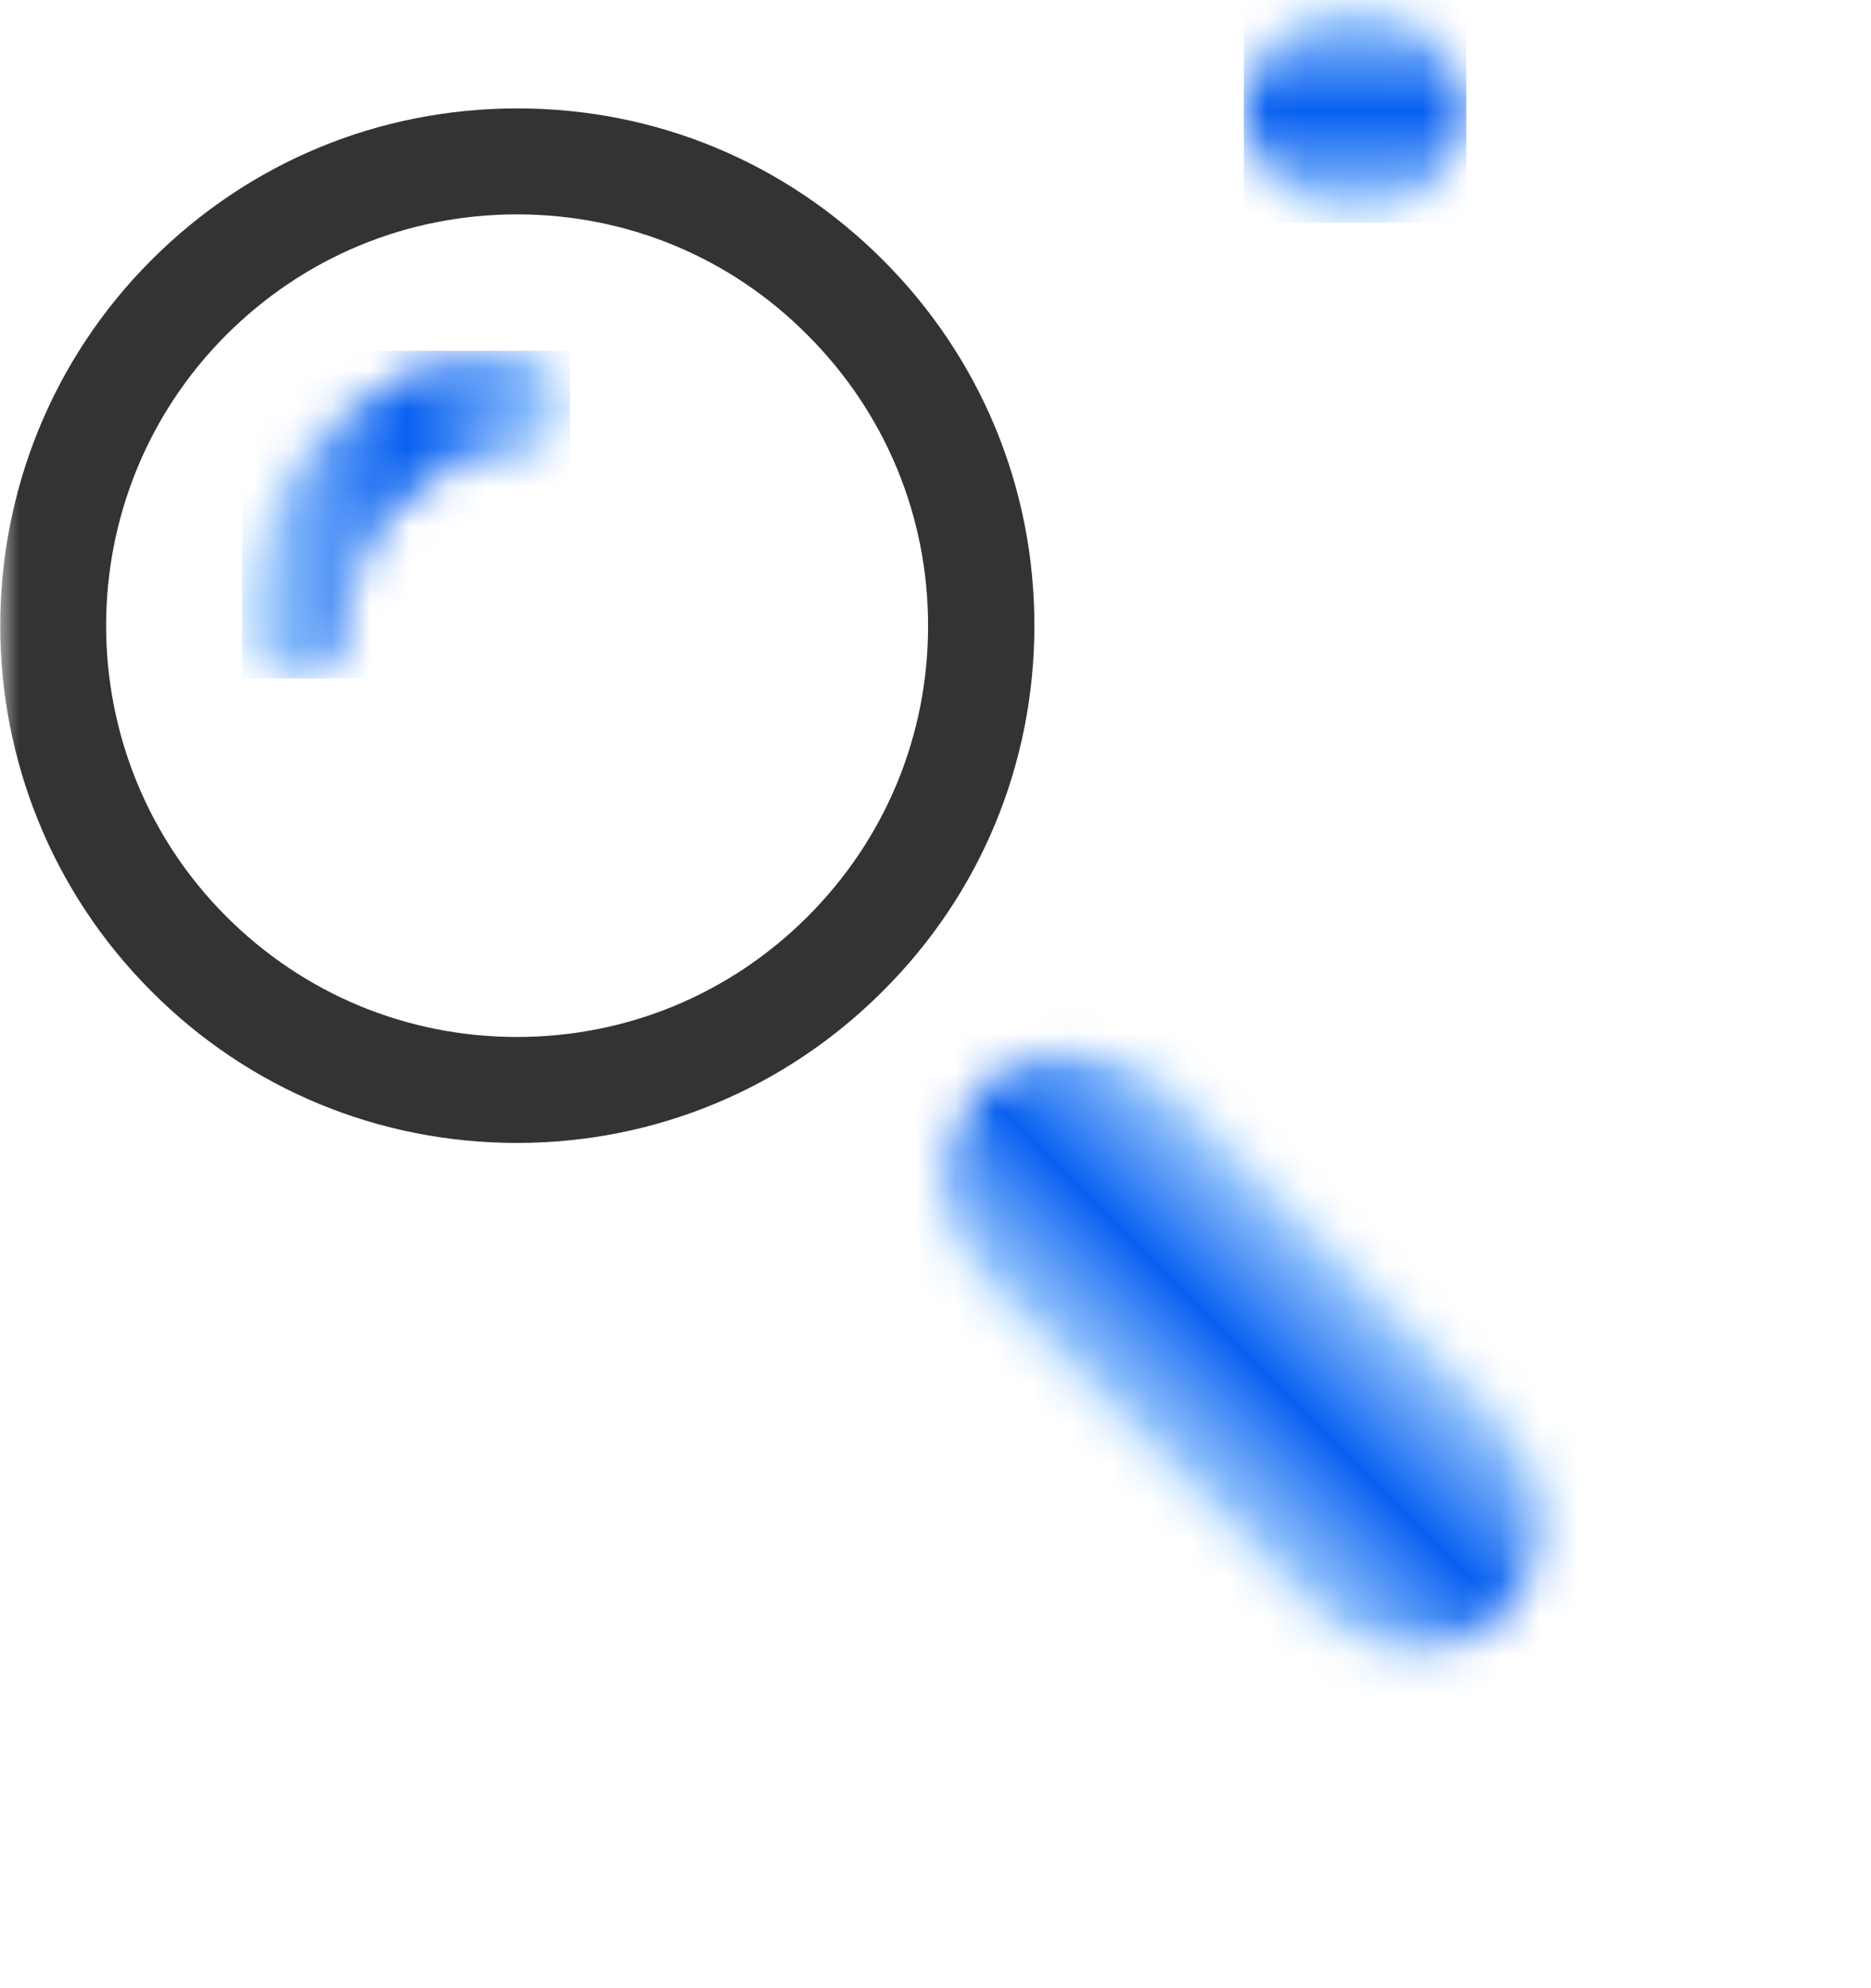
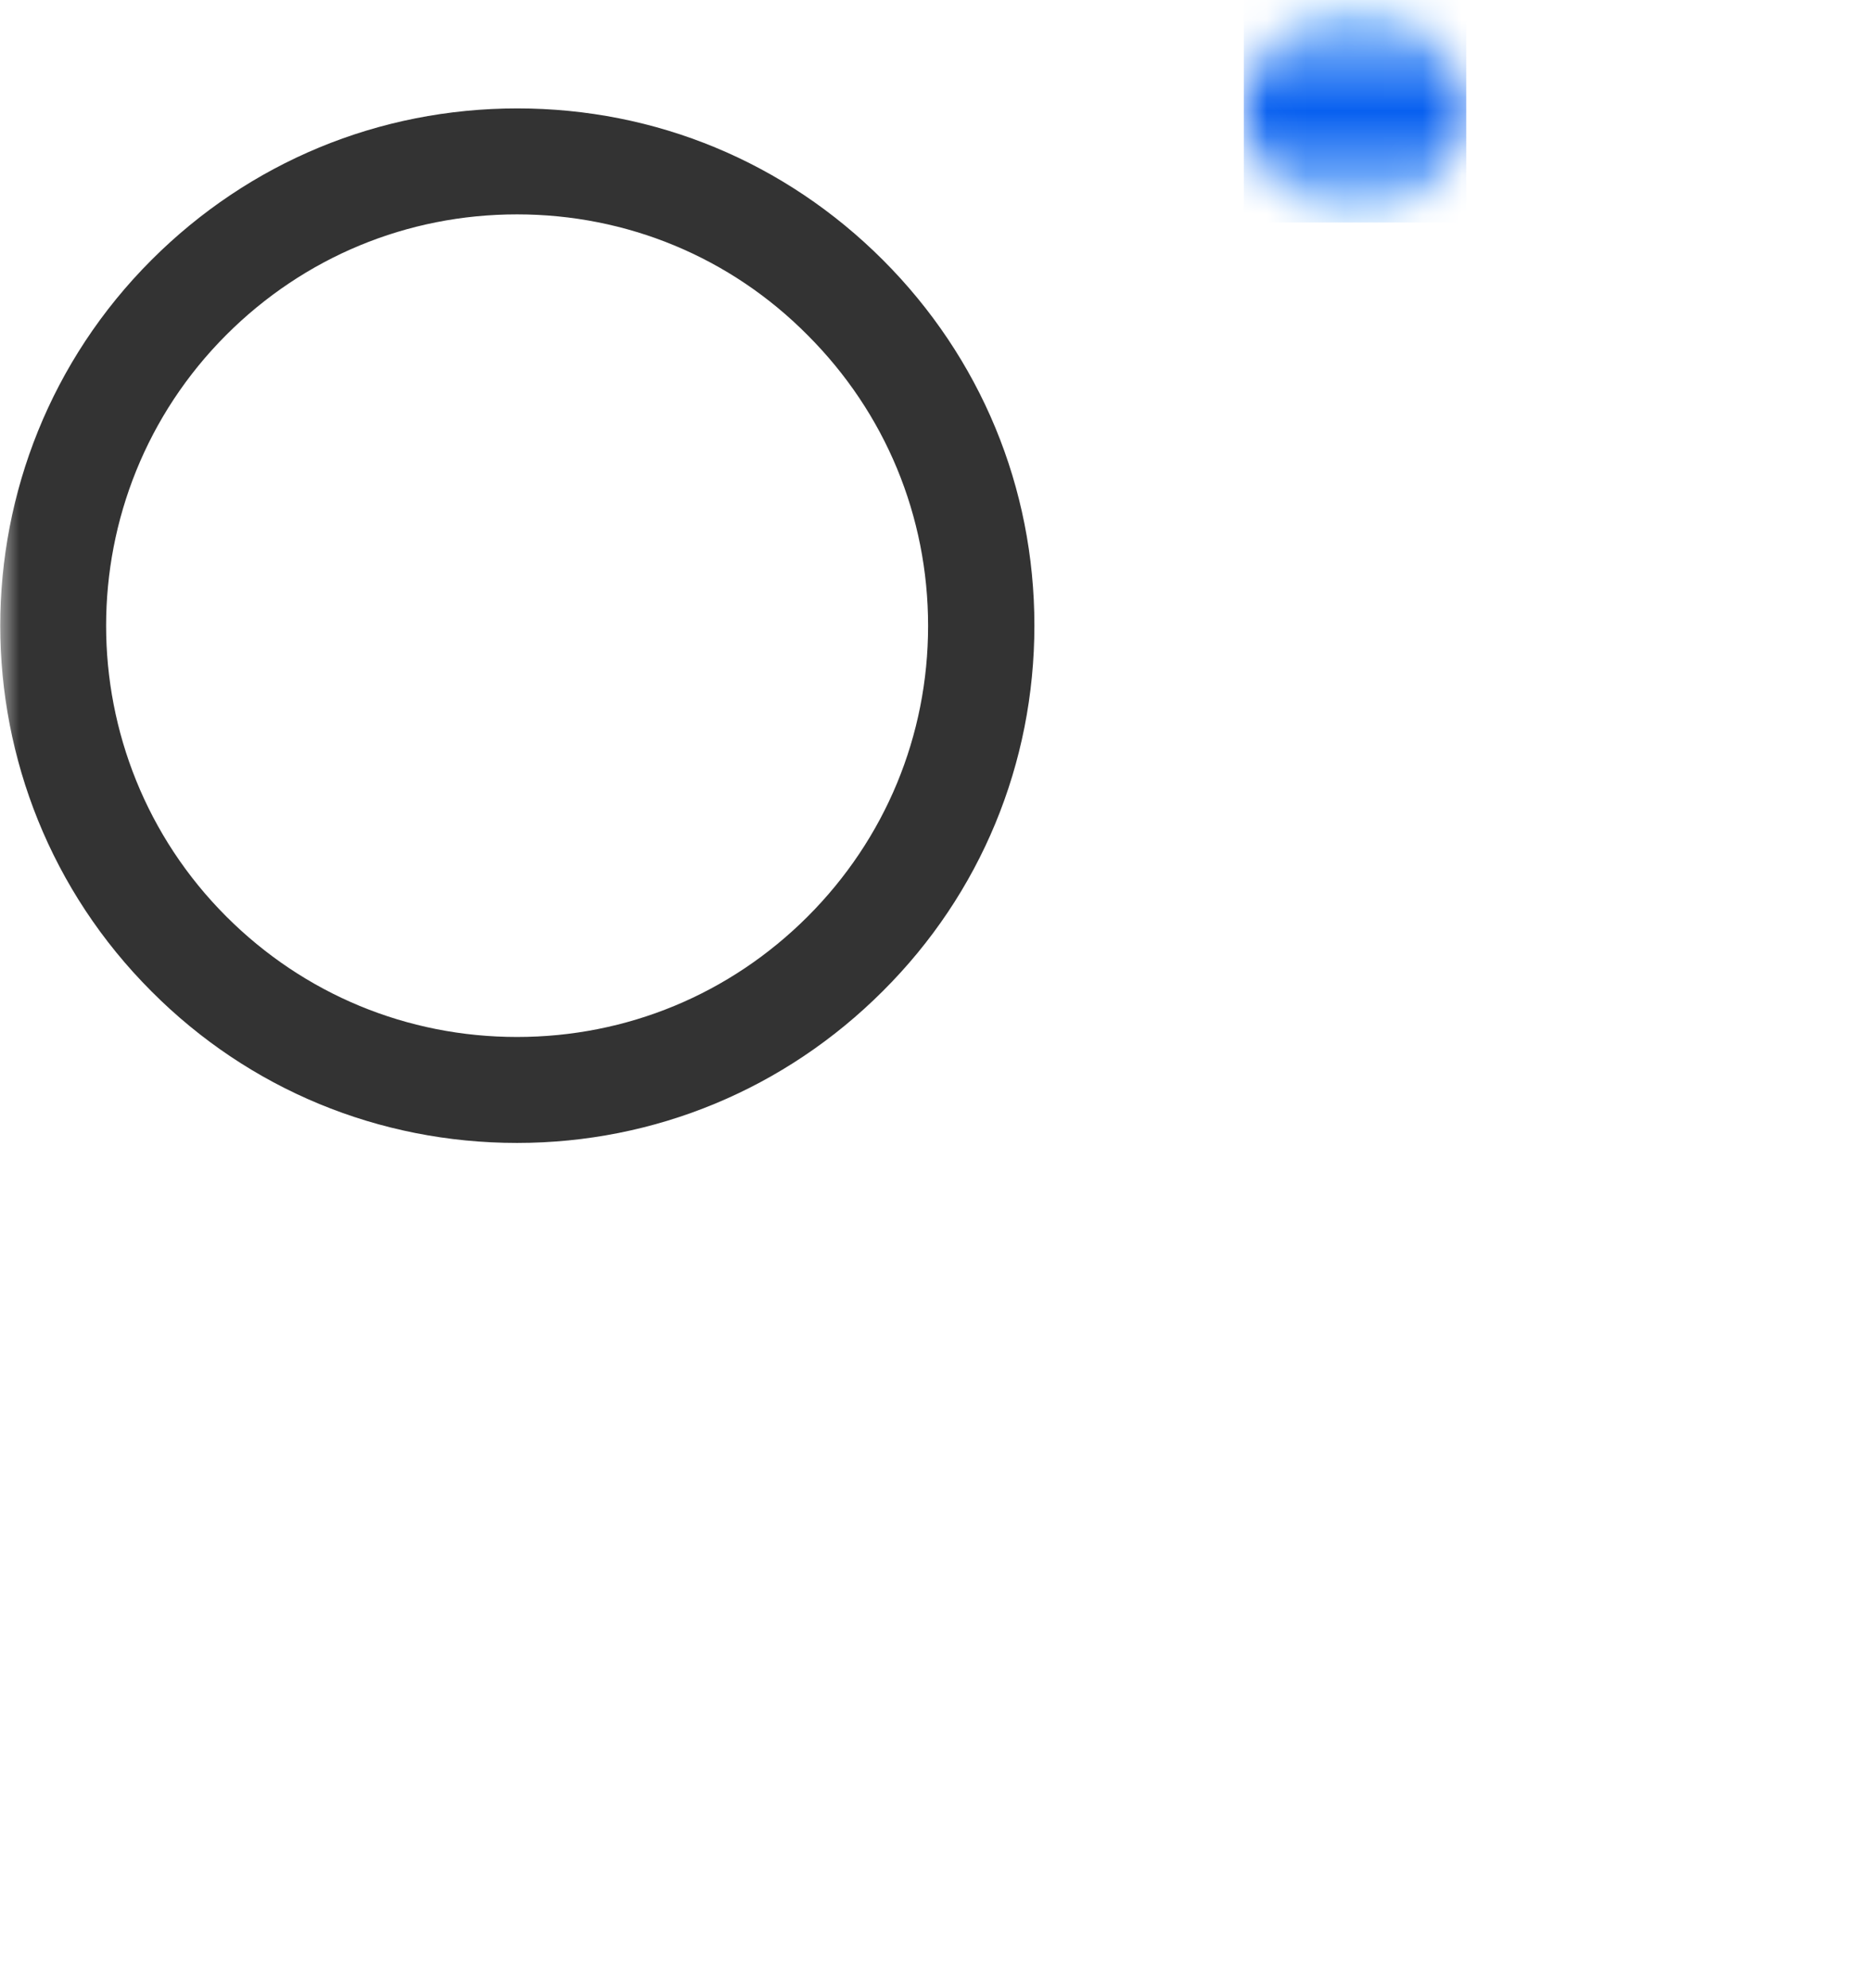
<svg xmlns="http://www.w3.org/2000/svg" width="48" height="51" viewBox="0 0 48 51" fill="none">
  <mask id="mask0_868_368" style="mask-type:luminance" maskUnits="userSpaceOnUse" x="0" y="0" width="40" height="43">
    <path d="M39.683 0H0V42.464H39.683V0Z" fill="white" />
  </mask>
  <g mask="url(#mask0_868_368)">
    <path d="M13.264 29.318C9.721 29.318 6.387 27.941 3.887 25.431C-1.287 20.258 -1.287 11.841 3.887 6.668C6.396 4.159 9.721 2.781 13.273 2.781C16.824 2.781 20.14 4.159 22.65 6.668C25.16 9.178 26.537 12.503 26.537 16.045C26.537 19.588 25.16 22.922 22.65 25.422C20.14 27.932 16.806 29.318 13.264 29.318ZM13.264 5.499C10.446 5.499 7.801 6.596 5.807 8.589C1.694 12.702 1.694 19.398 5.807 23.511C7.801 25.504 10.446 26.6 13.264 26.6C16.081 26.6 18.727 25.504 20.72 23.511C22.713 21.518 23.81 18.872 23.81 16.054C23.81 13.237 22.713 10.591 20.72 8.598C18.736 6.596 16.081 5.499 13.264 5.499Z" fill="#333333" />
  </g>
  <mask id="mask1_868_368" style="mask-type:luminance" maskUnits="userSpaceOnUse" x="6" y="8" width="9" height="10">
-     <path d="M13.264 8.997C11.47 8.997 9.658 9.685 8.281 11.062C6.904 12.439 6.215 14.251 6.215 16.054C6.215 16.806 6.822 17.413 7.574 17.413C8.326 17.413 8.933 16.806 8.933 16.054C8.933 14.94 9.35 13.844 10.202 12.992C11.053 12.14 12.149 11.724 13.264 11.724C14.016 11.724 14.623 11.117 14.623 10.365C14.623 9.604 14.016 8.997 13.264 8.997Z" fill="white" />
-   </mask>
+     </mask>
  <g mask="url(#mask1_868_368)">
-     <path d="M14.623 8.997H6.215V17.404H14.623V8.997Z" fill="url(#paint0_linear_868_368)" />
-   </g>
+     </g>
  <mask id="mask2_868_368" style="mask-type:luminance" maskUnits="userSpaceOnUse" x="24" y="26" width="16" height="17">
-     <path d="M25.169 27.941C23.755 29.354 23.755 31.656 25.169 33.069L33.495 41.395C34.908 42.809 37.209 42.809 38.623 41.395C40.036 39.982 40.036 37.69 38.623 36.276L30.297 27.95C29.59 27.244 28.666 26.89 27.733 26.89C26.799 26.881 25.875 27.234 25.169 27.941Z" fill="white" />
-   </mask>
+     </mask>
  <g mask="url(#mask2_868_368)">
    <path d="M31.891 50.954L48 34.854L31.891 18.745L15.783 34.854L31.891 50.954Z" fill="url(#paint1_linear_868_368)" />
  </g>
  <mask id="mask3_868_368" style="mask-type:luminance" maskUnits="userSpaceOnUse" x="31" y="0" width="7" height="6">
    <path d="M34.763 0C33.187 0 31.909 1.277 31.909 2.854C31.909 4.43 33.187 5.708 34.763 5.708C36.34 5.708 37.617 4.43 37.617 2.854C37.617 1.277 36.34 0 34.763 0Z" fill="white" />
  </mask>
  <g mask="url(#mask3_868_368)">
    <path d="M37.617 0H31.909V5.708H37.617V0Z" fill="url(#paint2_linear_868_368)" />
  </g>
  <defs>
    <linearGradient id="paint0_linear_868_368" x1="6.212" y1="13.202" x2="14.624" y2="13.202" gradientUnits="userSpaceOnUse">
      <stop stop-color="#AED6FF" />
      <stop offset="0.004" stop-color="#AED6FF" />
      <stop offset="0.5" stop-color="#0860F0" />
      <stop offset="1" stop-color="#AED6FF" />
    </linearGradient>
    <linearGradient id="paint1_linear_868_368" x1="29.418" y1="37.326" x2="34.543" y2="32.201" gradientUnits="userSpaceOnUse">
      <stop stop-color="#AED6FF" />
      <stop offset="0.004" stop-color="#AED6FF" />
      <stop offset="0.5" stop-color="#0860F0" />
      <stop offset="1" stop-color="#AED6FF" />
    </linearGradient>
    <linearGradient id="paint2_linear_868_368" x1="34.765" y1="5.709" x2="34.765" y2="6.32893e-05" gradientUnits="userSpaceOnUse">
      <stop stop-color="#AED6FF" />
      <stop offset="0.004" stop-color="#AED6FF" />
      <stop offset="0.5" stop-color="#0860F0" />
      <stop offset="1" stop-color="#AED6FF" />
    </linearGradient>
  </defs>
</svg>